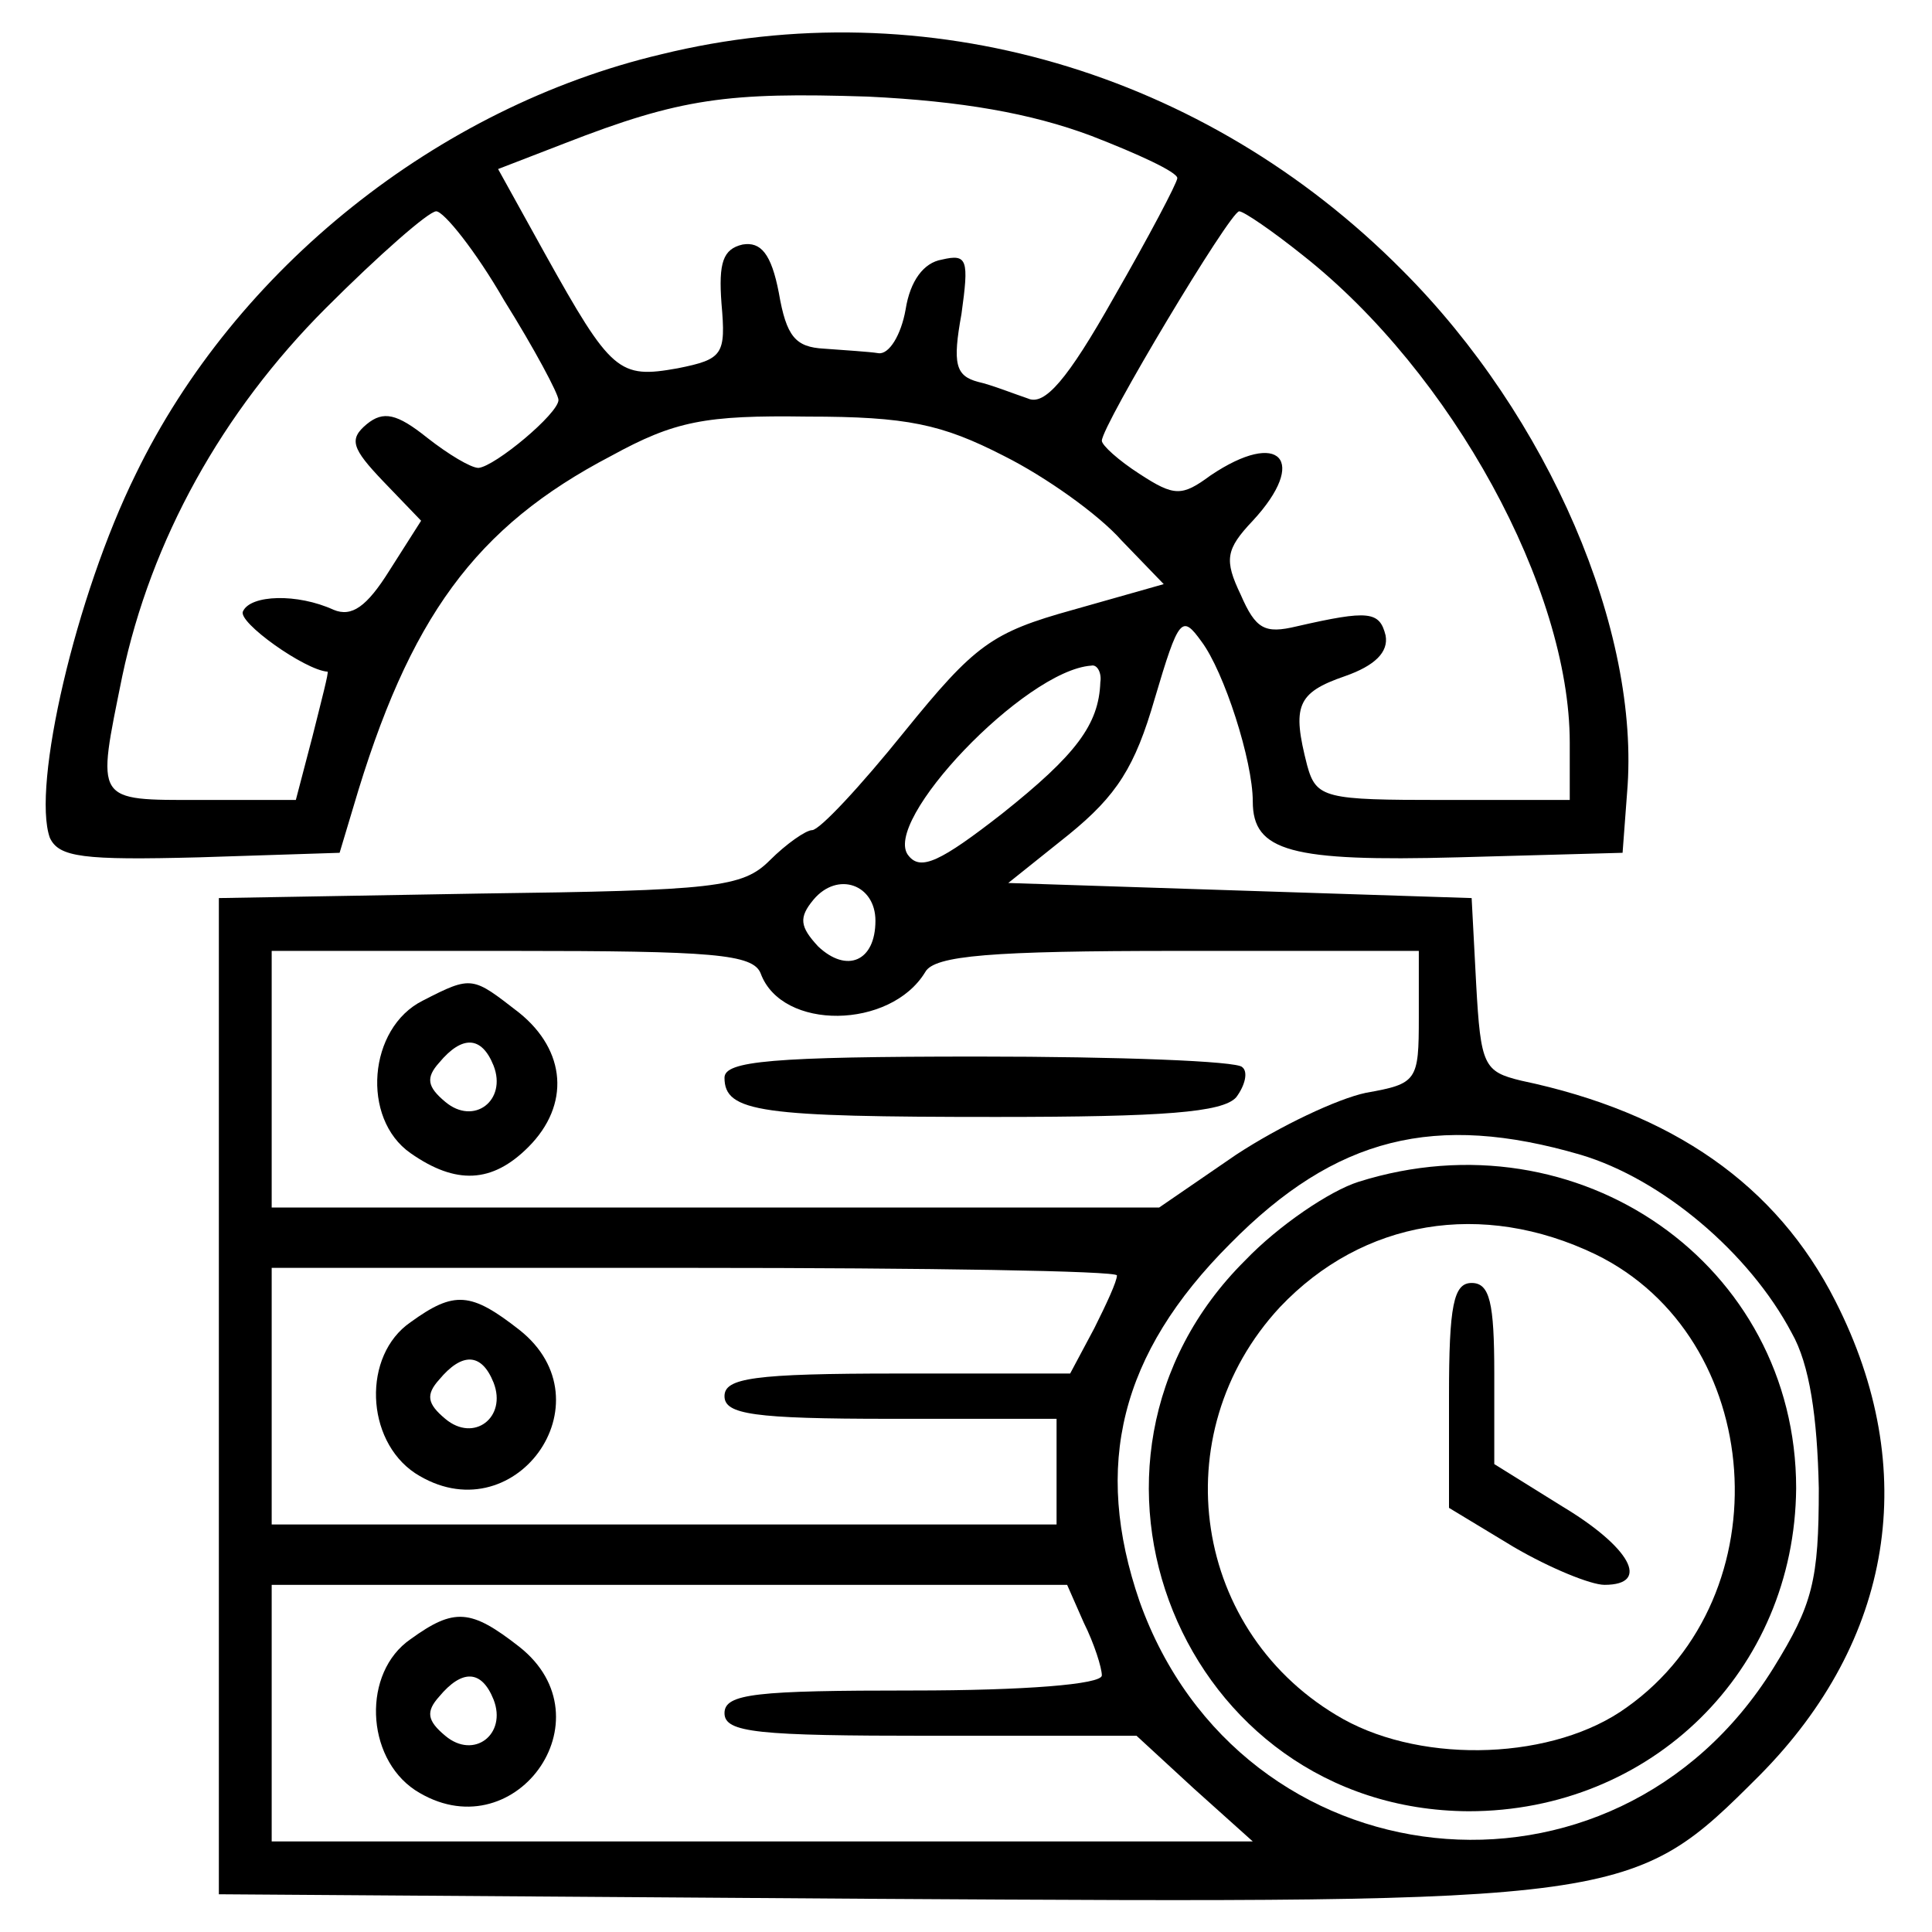
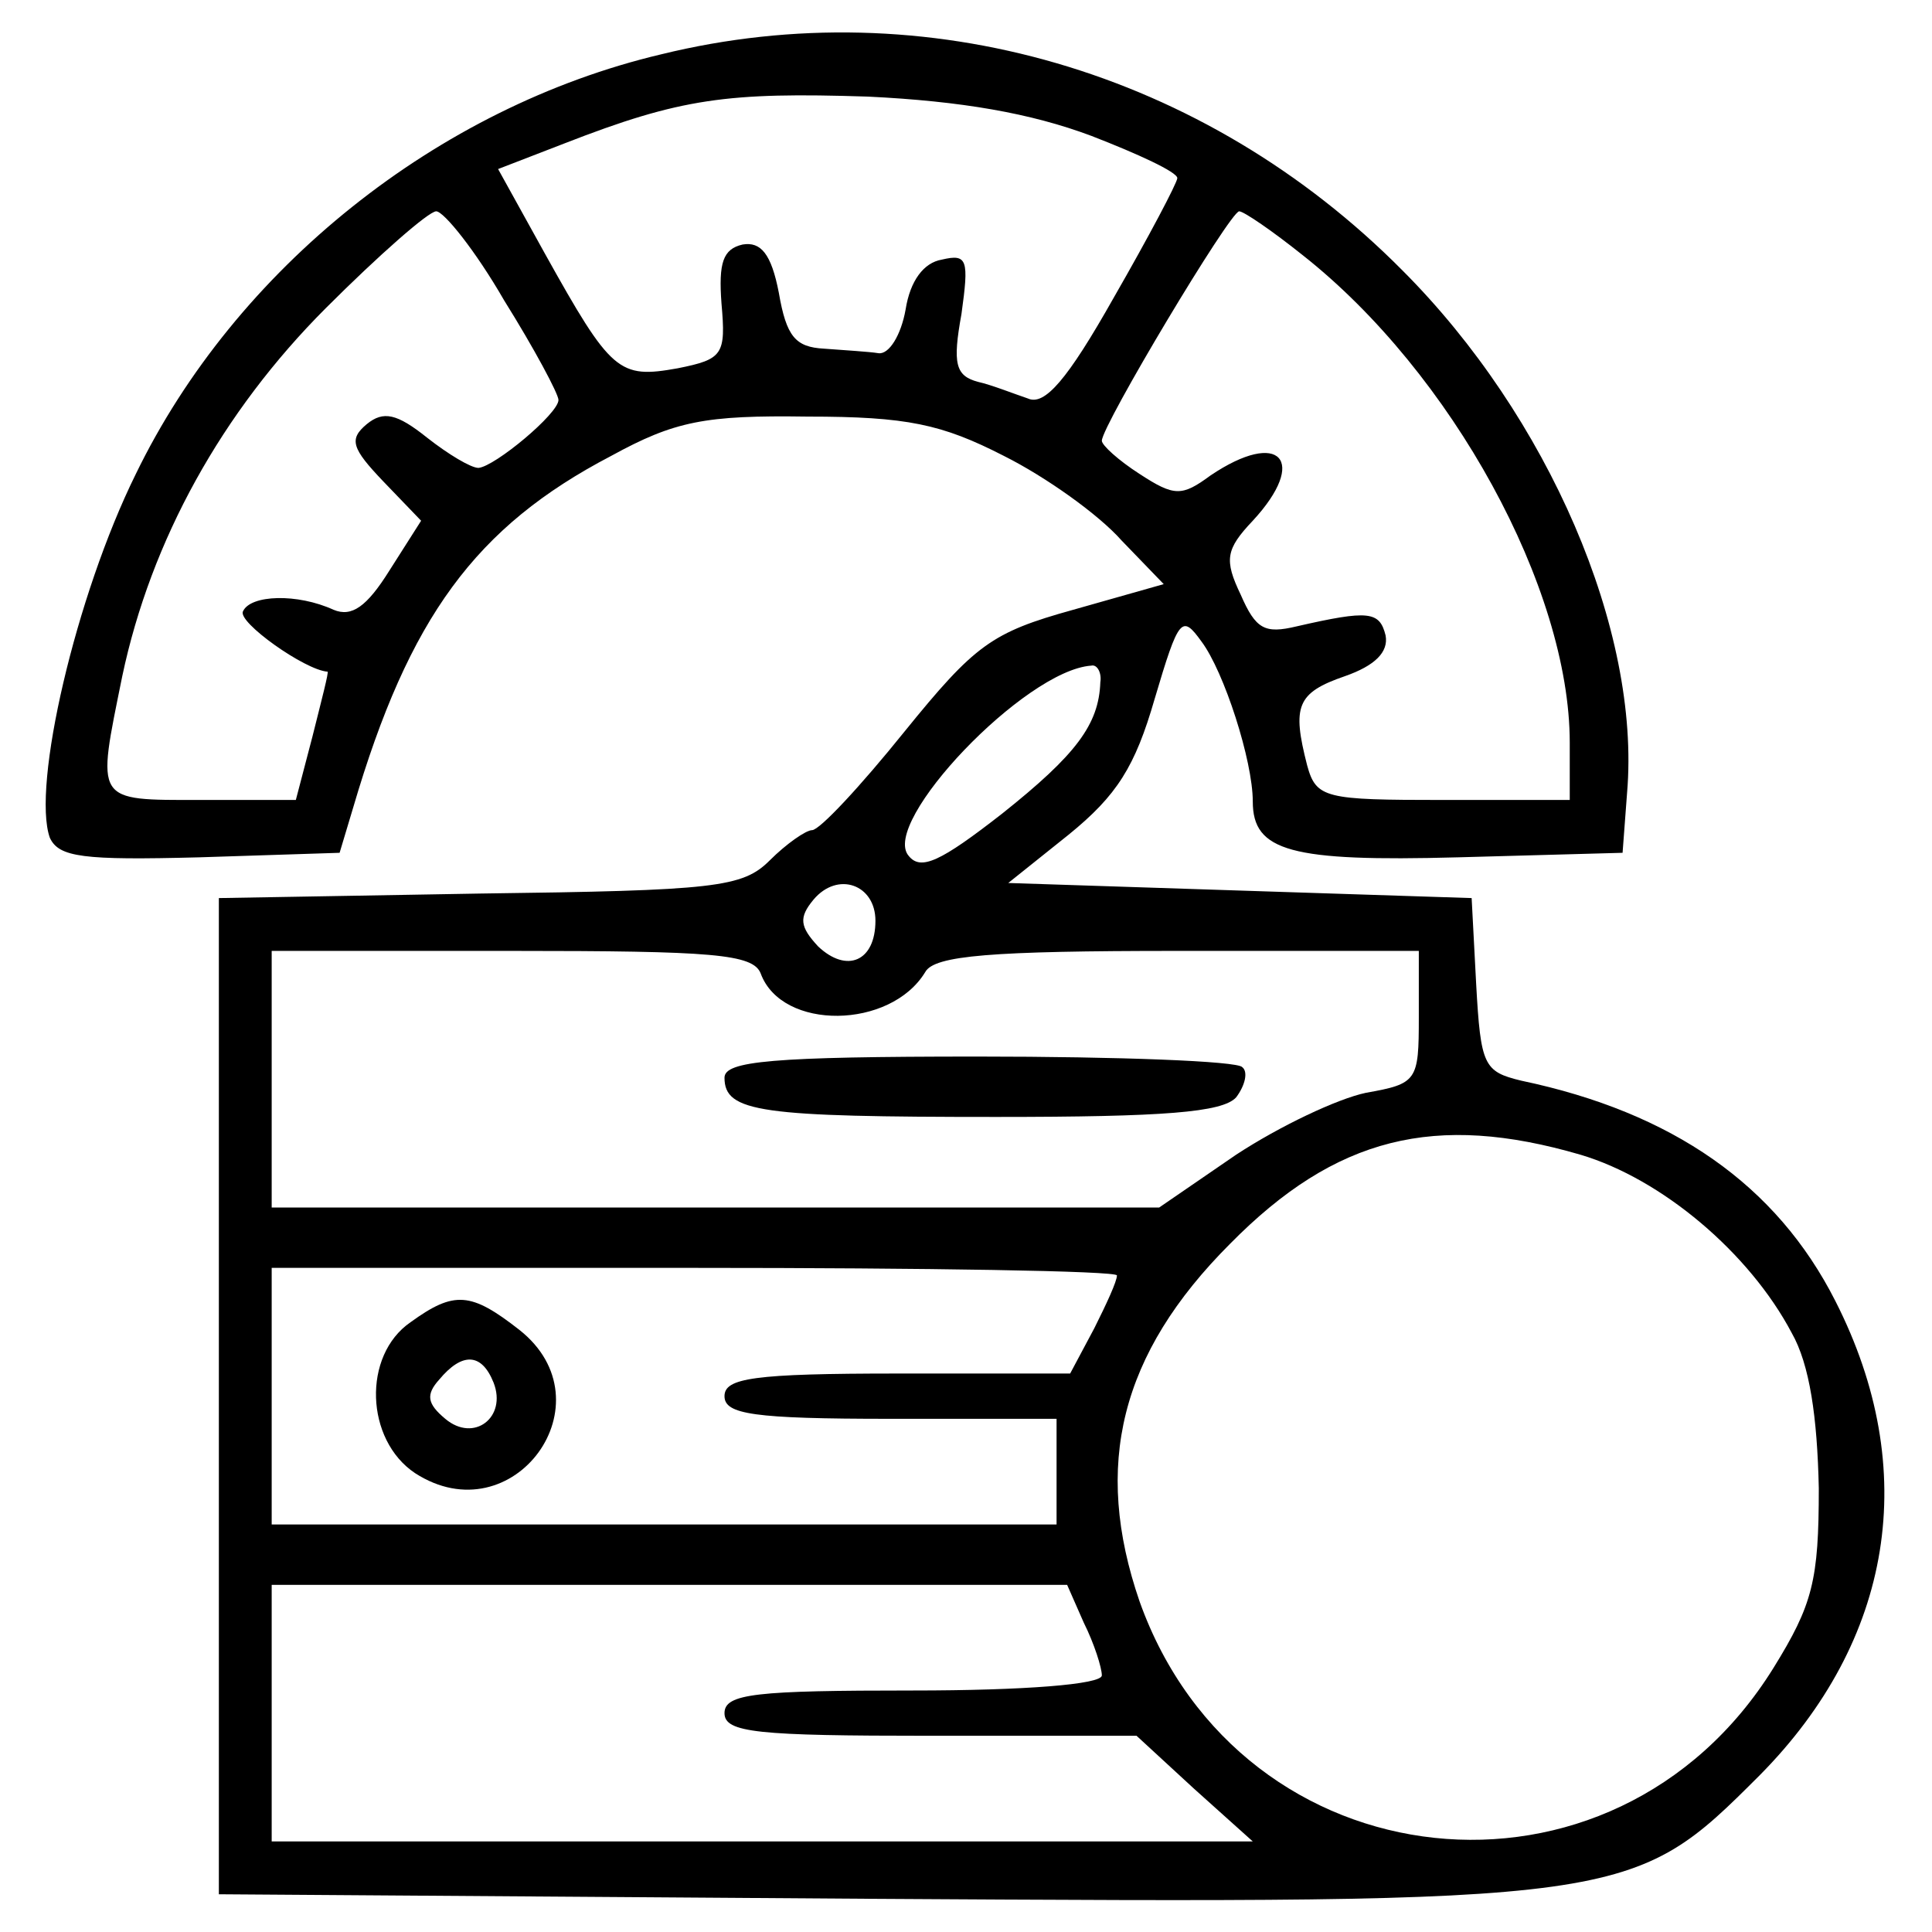
<svg xmlns="http://www.w3.org/2000/svg" version="1.0" width="128pt" height="128pt" viewBox="0 0 128 128" preserveAspectRatio="xMidYMid meet">
  <g transform="translate(0,128) scale(0.1,-0.1)" fill="#000000" stroke="none">
    <path d="M438 1244 c-148 -35 -282 -142 -348 -278 -40 -81 -69 -207 -57 -241 6 -13 22 -15 99 -13 l93 3 9 30 c37 126 81 186 171 233 42 23 62 27 130 26 66 0 89 -5 130 -26 28 -14 63 -39 78 -56 l28 -29 -60 -17 c-54 -15 -65 -23 -112 -81 -29 -36 -56 -65 -61 -65 -4 0 -17 -9 -28 -20 -18 -18 -36 -20 -192 -22 l-173 -3 0 -330 0 -330 430 -3 c505 -3 506 -3 591 82 88 89 107 202 50 314 -39 77 -108 125 -208 146 -25 6 -27 10 -30 64 l-3 57 -154 5 -153 5 40 32 c32 26 44 45 57 90 16 54 18 56 31 38 15 -20 34 -79 34 -106 0 -33 25 -40 136 -37 l109 3 3 40 c9 107 -52 249 -149 346 -131 132 -316 186 -491 143z m285 -54 c31 -12 57 -24 57 -28 0 -3 -19 -39 -42 -79 -31 -55 -46 -72 -57 -67 -9 3 -24 9 -33 11 -15 4 -17 12 -11 45 5 36 4 40 -13 36 -12 -2 -21 -14 -24 -33 -3 -17 -11 -30 -18 -29 -6 1 -23 2 -36 3 -19 1 -25 8 -30 37 -5 26 -12 34 -24 32 -13 -3 -16 -12 -14 -39 3 -34 1 -37 -29 -43 -39 -7 -44 -3 -88 76 l-31 56 44 17 c77 30 108 34 201 31 62 -3 108 -11 148 -26z m-389 -109 c20 -32 36 -62 36 -66 0 -9 -42 -44 -53 -45 -5 0 -20 9 -34 20 -20 16 -29 18 -40 9 -12 -10 -10 -16 11 -38 l25 -26 -21 -33 c-15 -24 -25 -31 -37 -26 -24 11 -55 10 -60 -1 -4 -7 41 -39 56 -40 1 0 -4 -19 -10 -43 l-11 -42 -63 0 c-71 0 -69 -2 -52 82 19 90 66 175 135 244 35 35 68 64 73 64 5 0 26 -26 45 -59z m529 30 c99 -78 177 -221 177 -323 l0 -38 -84 0 c-78 0 -84 1 -90 23 -10 39 -7 48 25 59 20 7 29 16 27 27 -4 16 -11 17 -59 6 -21 -5 -27 -2 -37 21 -11 23 -10 30 8 49 37 40 18 61 -28 30 -19 -14 -24 -14 -47 1 -14 9 -25 19 -25 22 0 10 85 152 91 152 3 0 22 -13 42 -29z m-134 -283 c-1 -28 -16 -48 -65 -87 -41 -32 -54 -38 -62 -28 -19 22 77 123 121 126 4 1 7 -5 6 -11z m-149 -158 c0 -27 -19 -35 -38 -17 -12 13 -13 19 -3 31 16 19 41 10 41 -14z m-76 -35 c14 -38 86 -37 109 1 6 11 44 14 167 14 l160 0 0 -44 c0 -42 -1 -44 -35 -50 -19 -4 -57 -22 -86 -41 l-51 -35 -294 0 -294 0 0 85 0 85 159 0 c133 0 160 -2 165 -15z m543 -120 c54 -16 112 -65 140 -118 12 -21 17 -56 18 -103 0 -61 -4 -77 -30 -119 -106 -171 -353 -144 -420 44 -31 90 -13 164 60 237 70 71 136 87 232 59z m-307 -80 c0 -4 -7 -19 -15 -35 l-16 -30 -114 0 c-96 0 -115 -3 -115 -15 0 -12 19 -15 110 -15 l110 0 0 -35 0 -35 -260 0 -260 0 0 85 0 85 280 0 c154 0 280 -2 280 -5z m-22 -230 c7 -14 12 -30 12 -35 0 -6 -52 -10 -125 -10 -104 0 -125 -2 -125 -15 0 -13 22 -15 136 -15 l137 0 38 -35 39 -35 -325 0 -325 0 0 85 0 85 263 0 264 0 11 -25z" />
-     <path d="M280 617 c-36 -18 -41 -78 -8 -101 30 -21 54 -20 78 4 28 28 25 64 -6 89 -31 24 -31 25 -64 8z m47 -43 c9 -23 -13 -40 -32 -24 -12 10 -13 16 -4 26 15 18 28 18 36 -2z" />
    <path d="M480 566 c0 -23 24 -26 180 -26 111 0 150 3 159 13 6 8 8 17 4 20 -3 4 -82 7 -175 7 -137 0 -168 -3 -168 -14z" />
-     <path d="M900 497 c-19 -6 -53 -29 -75 -52 -135 -134 -42 -364 148 -365 121 0 216 93 217 214 0 148 -144 249 -290 203z m157 -48 c113 -55 125 -226 21 -300 -48 -35 -134 -38 -188 -8 -100 56 -120 189 -42 273 55 58 134 71 209 35z" />
-     <path d="M960 355 l0 -74 43 -26 c24 -14 51 -25 60 -25 31 0 17 25 -28 52 l-45 28 0 60 c0 47 -3 60 -15 60 -12 0 -15 -15 -15 -75z" />
    <path d="M272 404 c-32 -22 -30 -78 3 -100 65 -42 130 47 69 95 -32 25 -43 26 -72 5z m55 -40 c9 -23 -13 -40 -32 -24 -12 10 -13 16 -4 26 15 18 28 18 36 -2z" />
-     <path d="M272 194 c-32 -22 -30 -78 3 -100 65 -42 130 47 69 95 -32 25 -43 26 -72 5z m55 -40 c9 -23 -13 -40 -32 -24 -12 10 -13 16 -4 26 15 18 28 18 36 -2z" />
  </g>
</svg>